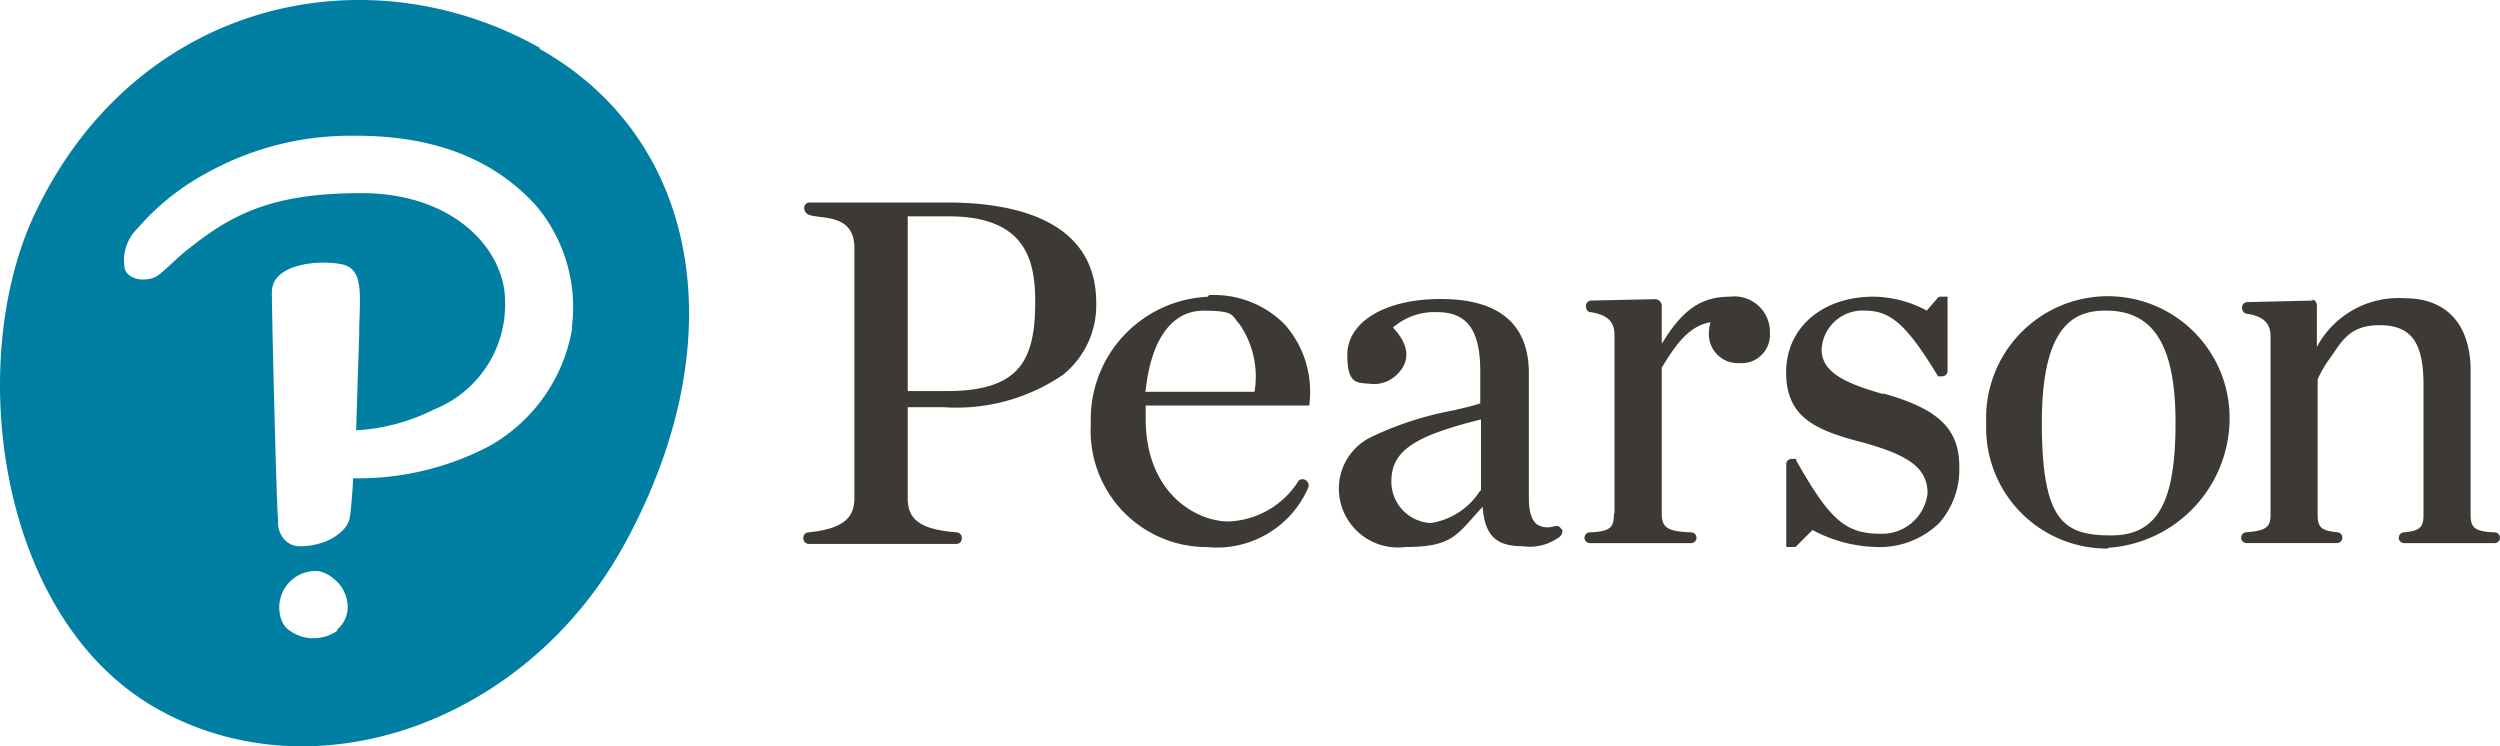
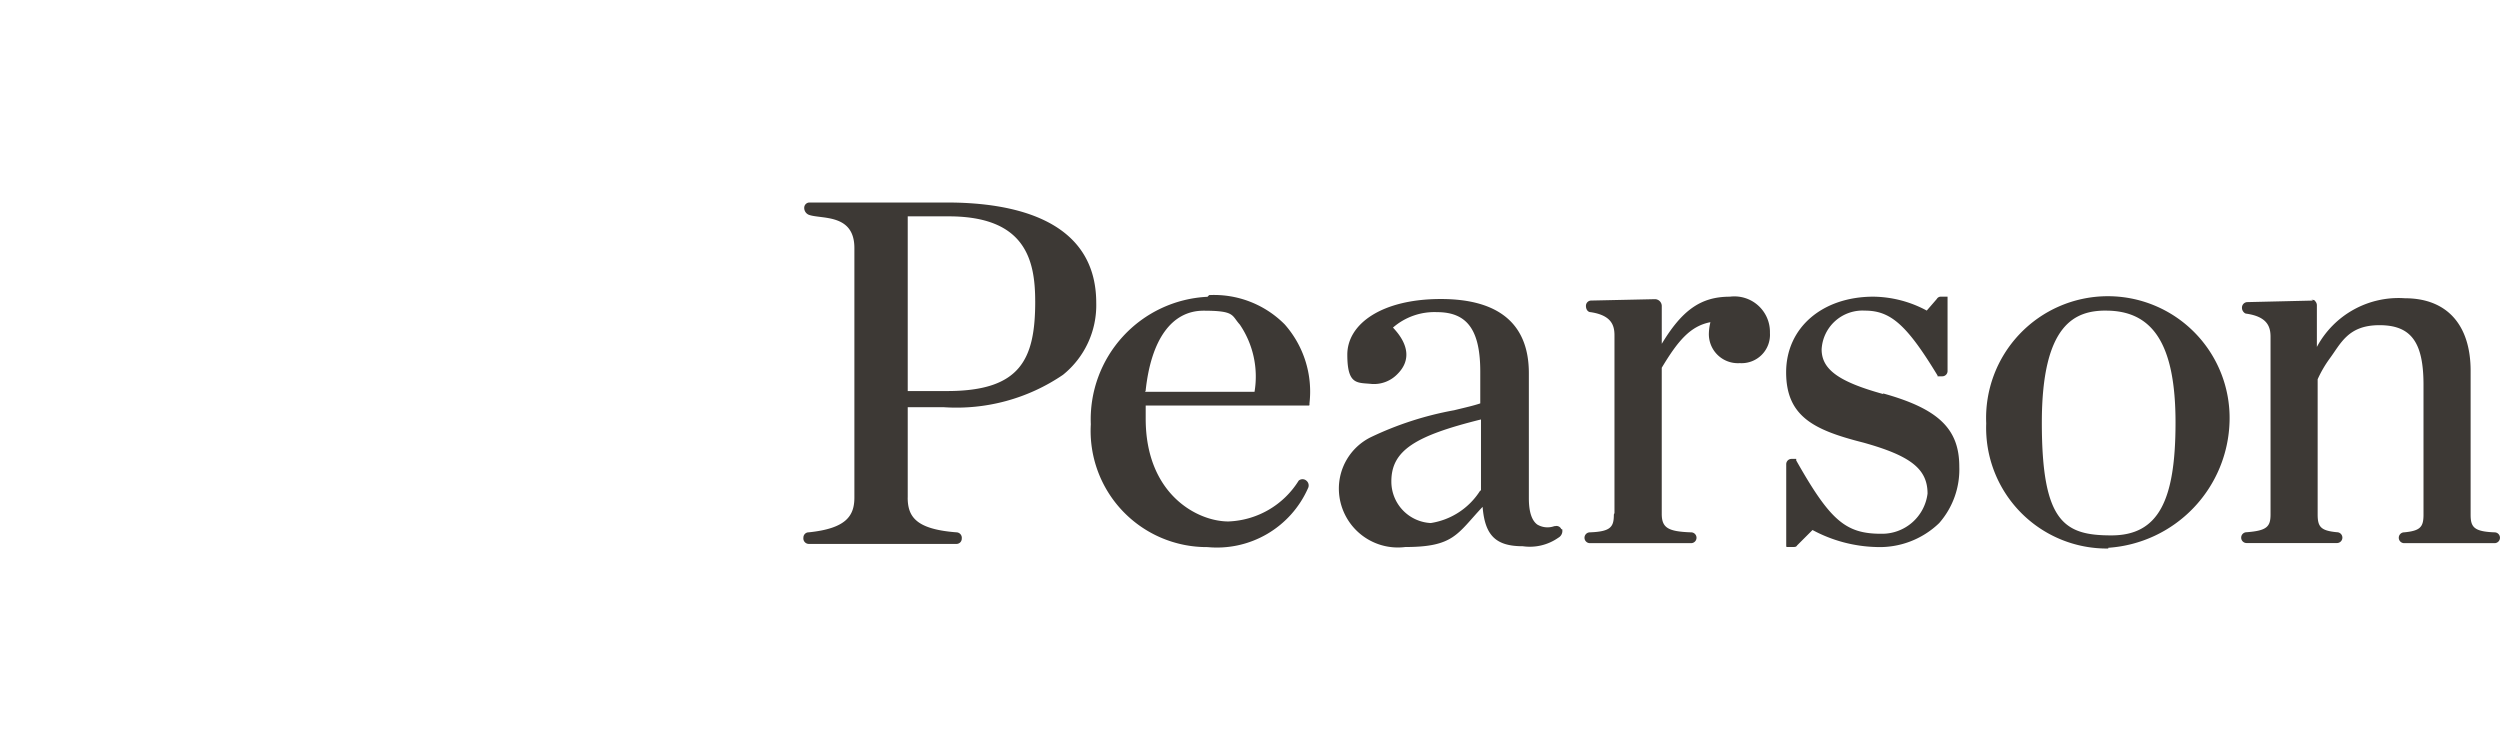
<svg xmlns="http://www.w3.org/2000/svg" width="109.093" height="32.566" viewBox="0 0 109.093 32.566">
  <g id="Pearson" transform="translate(13.385 -453.586)">
    <g id="g9840" transform="translate(-13.385 453.586)">
      <path id="wordmark" d="M82.39,27.939a.229.229,0,0,0-.27-.135h-.034a.876.876,0,0,1-.742-.067c-.236-.169-.371-.539-.371-1.146V21.129c0-2.124-1.281-3.236-3.843-3.236s-4.079,1.079-4.079,2.427.438,1.214,1.079,1.281a1.424,1.424,0,0,0,1.113-.438c.573-.573.506-1.281-.2-2.023a2.757,2.757,0,0,1,1.922-.674c1.315,0,1.888.775,1.888,2.6v1.382c-.3.1-.607.169-1.146.3a14.314,14.314,0,0,0-3.641,1.18,2.5,2.5,0,0,0-1.382,2.326,2.575,2.575,0,0,0,2.9,2.461c2.124,0,2.259-.573,3.371-1.753.1,1.247.573,1.719,1.753,1.719a2.161,2.161,0,0,0,1.551-.371.339.339,0,0,0,.169-.371H82.39Zm-3.54-1.686a3.11,3.11,0,0,1-2.158,1.416,1.811,1.811,0,0,1-1.719-1.82c0-1.349,1.045-1.989,3.911-2.7v3.1Zm27.408,2.528a5.266,5.266,0,0,1-5.327-5.461,5.313,5.313,0,1,1,10.619-.1,5.679,5.679,0,0,1-5.293,5.529Zm-.1-10.383c-1.315,0-2.8.539-2.8,4.888s.978,4.922,3.034,4.922,2.8-1.517,2.8-4.922S108.214,18.4,106.157,18.4Zm-46.726-.4c0,2.528-.641,3.911-3.843,3.911H53.869V14.286h1.787C58.993,14.286,59.431,16.174,59.431,17.994Zm-5.563,8.563V22.613H55.42A8.252,8.252,0,0,0,60.645,21.2a3.9,3.9,0,0,0,1.45-3.135c0-3.607-3.54-4.383-6.507-4.383h-6a.23.23,0,0,0-.236.236h0a.324.324,0,0,0,.2.3c.539.2,1.989-.067,1.989,1.45V26.557c0,.809-.371,1.349-1.989,1.517a.23.23,0,0,0-.236.236h0a.24.24,0,0,0,.236.27h6.439a.23.23,0,0,0,.236-.236h0a.24.24,0,0,0-.236-.27c-1.753-.135-2.124-.674-2.124-1.517h0Zm13.08-8.765a5.354,5.354,0,0,0-5.091,5.563,5.071,5.071,0,0,0,5.091,5.36,4.343,4.343,0,0,0,4.383-2.562.268.268,0,0,0-.067-.337h0a.255.255,0,0,0-.337,0A3.772,3.772,0,0,1,67.86,27.6c-1.349,0-3.607-1.18-3.607-4.484h0v-.573h7.113a.033.033,0,0,0,.034-.034v-.067a4.429,4.429,0,0,0-1.079-3.439,4.341,4.341,0,0,0-3.3-1.281h0Zm-2.7,4.113c.236-2.259,1.146-3.506,2.528-3.506s1.214.2,1.584.607a4.036,4.036,0,0,1,.641,2.933H64.219Zm32.2.135h0c-1.955-.539-2.7-1.079-2.7-1.955A1.787,1.787,0,0,1,95.639,18.4c1.113,0,1.82.607,3.169,2.832h0v.034h.2a.23.23,0,0,0,.236-.236V17.792h-.27a.2.2,0,0,0-.2.1l-.438.506a5.01,5.01,0,0,0-2.326-.607c-2.225,0-3.81,1.349-3.81,3.3s1.247,2.528,3.371,3.068c2.056.573,2.8,1.146,2.8,2.225a2,2,0,0,1-2.023,1.753c-1.551,0-2.225-.573-3.708-3.2h0v-.067h-.2a.23.23,0,0,0-.236.236v3.574a.033.033,0,0,0,.034.034h.27c.067,0,.135,0,.169-.067l.674-.674a6.181,6.181,0,0,0,2.764.742,3.737,3.737,0,0,0,2.764-1.045,3.543,3.543,0,0,0,.877-2.461c0-1.652-.91-2.528-3.338-3.2h0ZM84.682,27.3c0,.539-.135.742-1.045.775a.236.236,0,1,0,0,.472h4.416a.236.236,0,0,0,0-.472c-1.011-.034-1.281-.2-1.281-.809V20.893c.708-1.18,1.247-1.82,2.124-1.989a2.276,2.276,0,0,0-.067.472,1.266,1.266,0,0,0,1.349,1.315,1.239,1.239,0,0,0,1.315-1.315,1.551,1.551,0,0,0-1.753-1.584c-1.281,0-2.09.607-2.967,2.056V18.2a.3.3,0,0,0-.3-.3L83.7,17.96a.23.23,0,0,0-.236.236h0c0,.169.1.27.2.27.91.135,1.045.573,1.045,1.011v7.754Zm30.442-9.372c.067,0,.135,0,.169.067a.257.257,0,0,1,.067.169v1.82a4.042,4.042,0,0,1,3.843-2.124h0c1.82,0,2.866,1.146,2.866,3.169V27.3c0,.539.135.742,1.045.775a.236.236,0,1,1,0,.472H119.17a.236.236,0,1,1,0-.472c.708-.067.843-.236.843-.775V21.635c0-1.854-.539-2.6-1.922-2.6s-1.686.809-2.191,1.483a5.067,5.067,0,0,0-.506.877v5.9c0,.539.135.708.843.775a.236.236,0,1,1,0,.472h-3.944a.236.236,0,1,1,0-.472c.877-.067,1.045-.236,1.045-.775V19.545c0-.438-.135-.877-1.045-1.011-.1,0-.2-.135-.2-.236h0a.24.24,0,0,1,.236-.27l2.866-.067Z" transform="translate(-14.258 -4.845)" fill="#3d3935" />
-       <path id="Path_1" data-name="Path 1" d="M45.366,8.837C37.68,4.522,27.633,6.848,23.285,16.153c-2.967,6.372-1.618,17.5,5.293,21.475,6.945,3.978,16.249.641,20.5-7.181,4.855-8.9,3.236-17.665-3.742-21.576ZM36.534,34.257a1.733,1.733,0,0,1-1.011.337h0a1.485,1.485,0,0,1-.539-.067,1.78,1.78,0,0,1-.708-.4,1.236,1.236,0,0,1-.27-.641,1.591,1.591,0,0,1,1.45-1.82h.236a1.42,1.42,0,0,1,.674.337h0a1.584,1.584,0,0,1,.607,1.214,1.264,1.264,0,0,1-.472,1.011ZM46.782,21.007A7.288,7.288,0,0,1,43.175,26.2a12.292,12.292,0,0,1-5.967,1.416c0,.337-.1,1.483-.135,1.652a1.016,1.016,0,0,1-.27.573,2.207,2.207,0,0,1-1.011.607,2.881,2.881,0,0,1-.843.135h-.1a.892.892,0,0,1-.641-.3,1.1,1.1,0,0,1-.27-.641V29.4c-.067-.2-.3-10.114-.27-9.945.034-1.18,1.989-1.382,3.034-1.18s.775,1.483.775,3.034c0,0-.067,2.056-.135,4.214a8.577,8.577,0,0,0,3.4-.91,4.921,4.921,0,0,0,3.1-4.72c0-2.225-2.191-4.72-6.271-4.72s-5.8,1.011-7.788,2.63c-.438.371-.775.742-1.113.978s-1.18.27-1.416-.27a1.94,1.94,0,0,1,.539-1.787,10.624,10.624,0,0,1,2.967-2.394,12.888,12.888,0,0,1,5.866-1.652c2.292-.067,5.933.135,8.563,3.034h0a6.874,6.874,0,0,1,1.551,5.428Z" transform="translate(-21.802 -6.746)" fill="#007fa3" />
    </g>
  </g>
</svg>